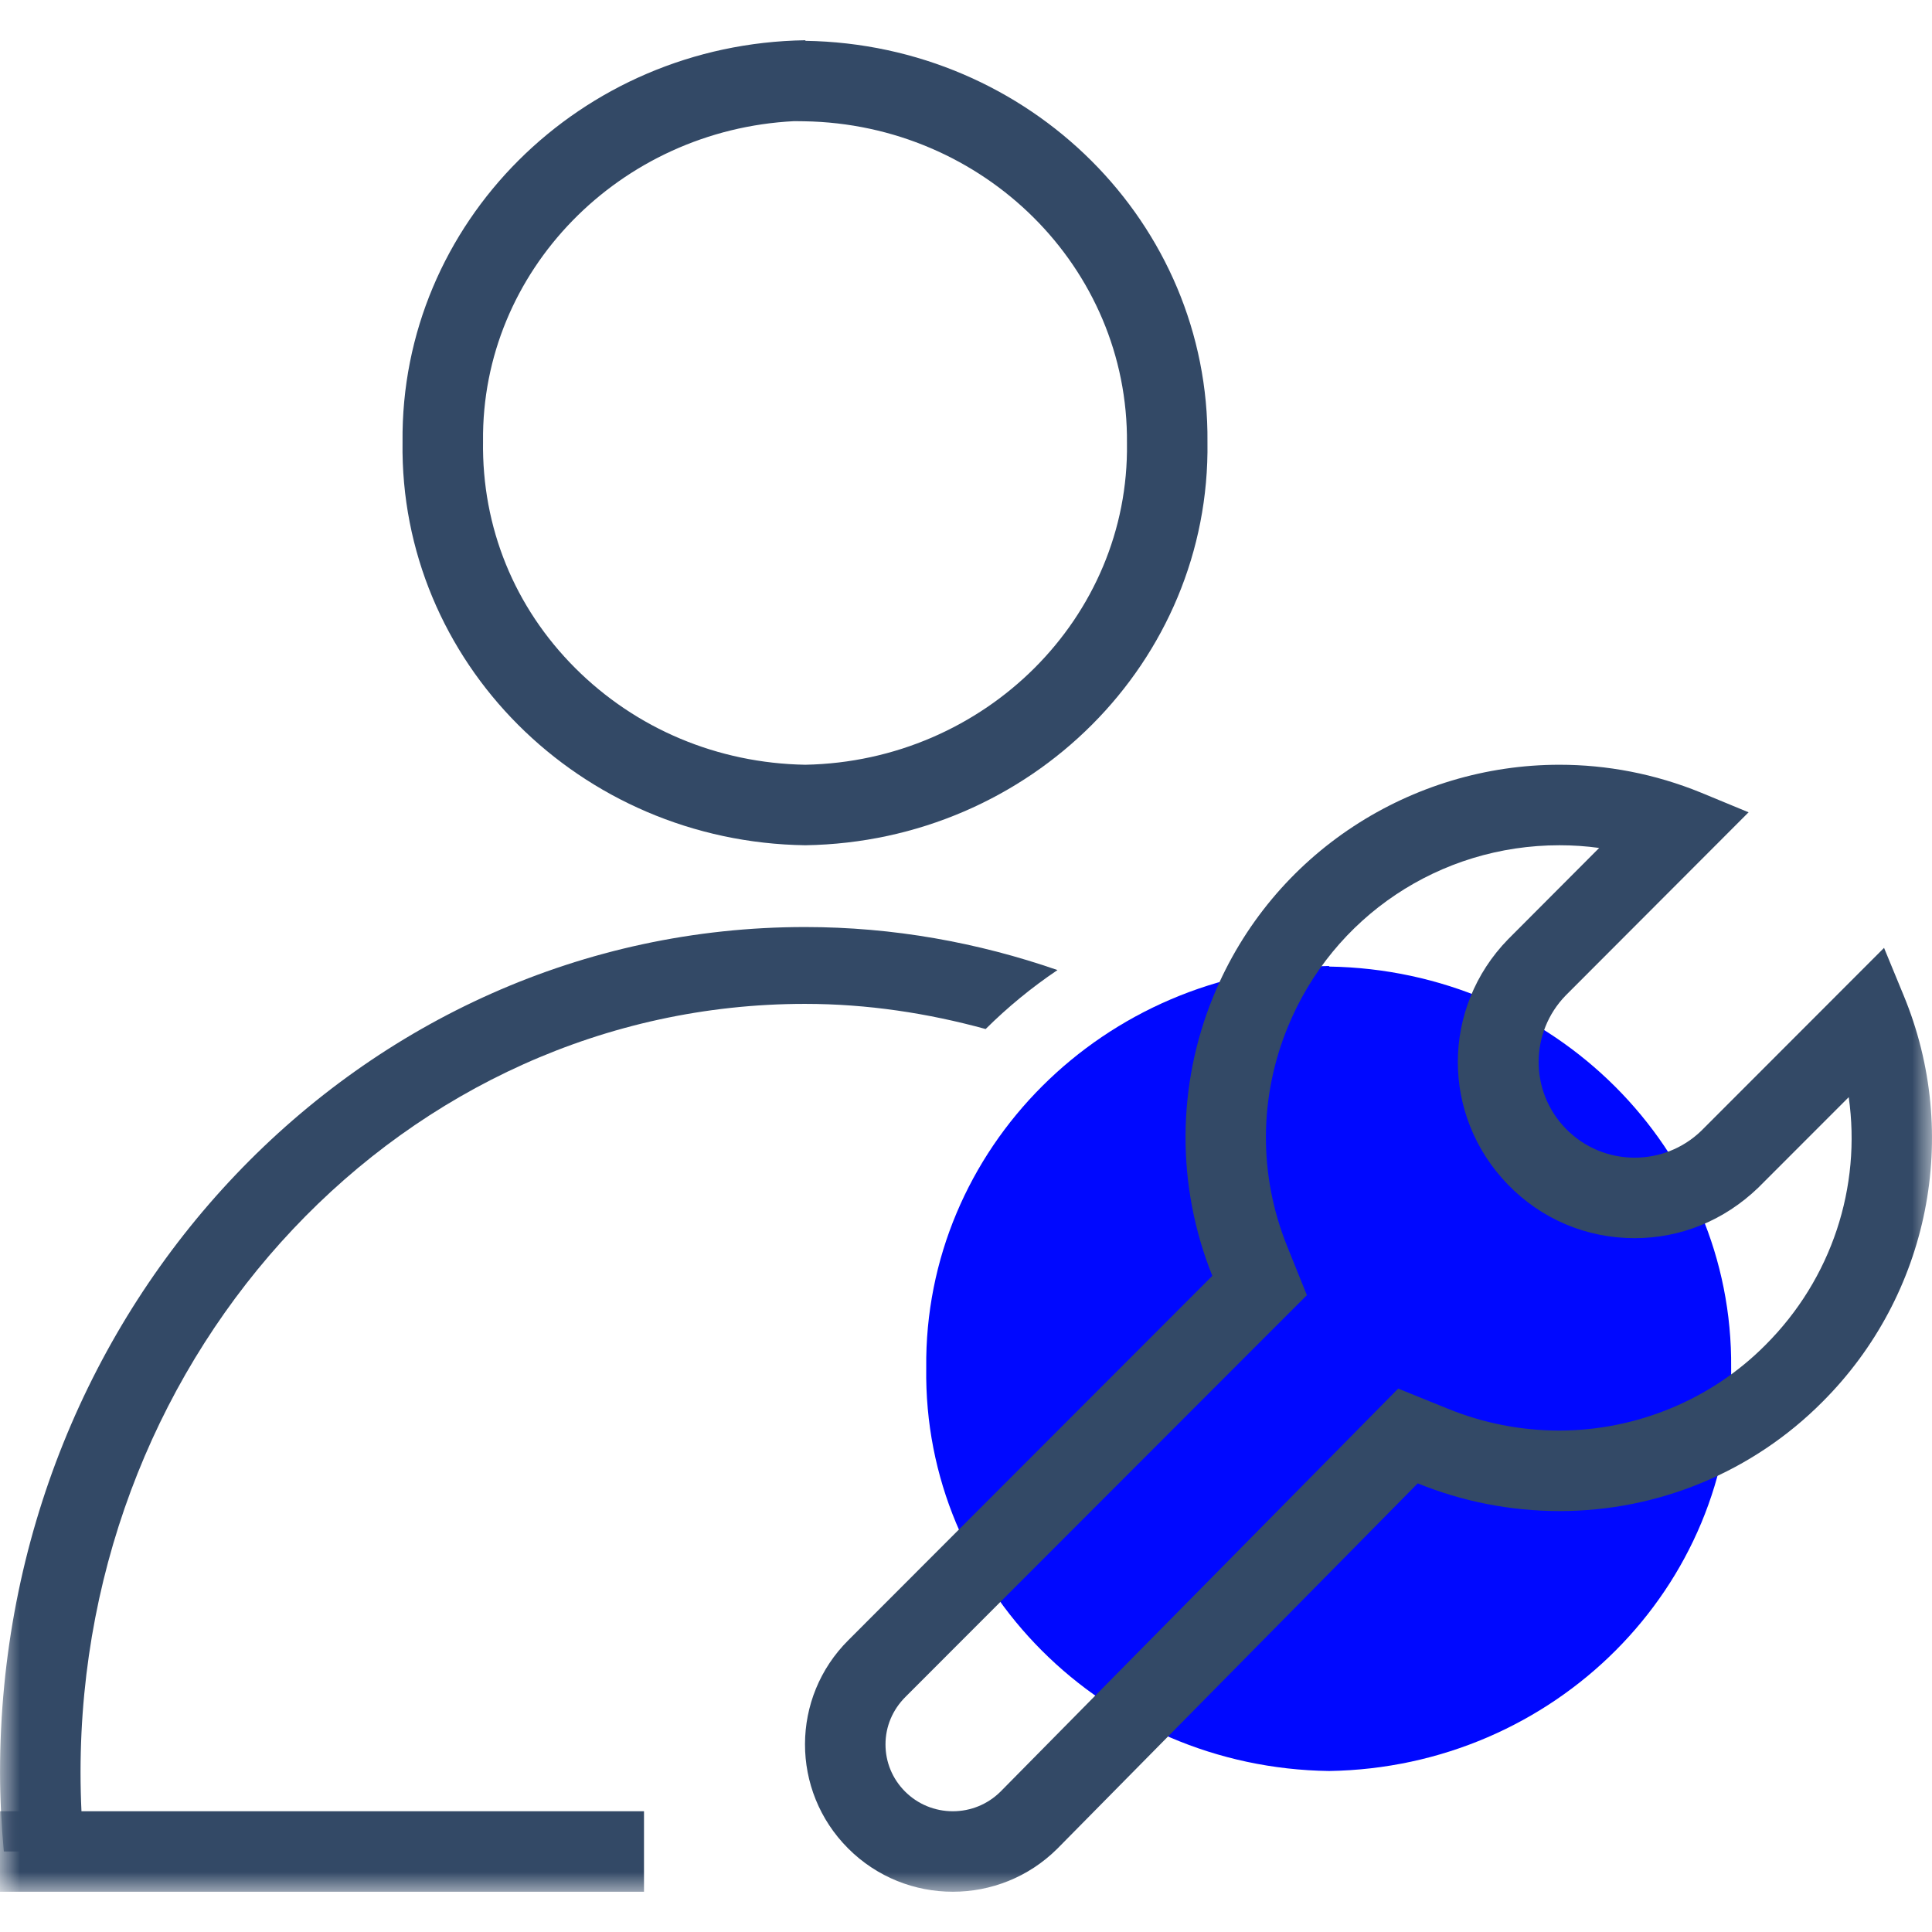
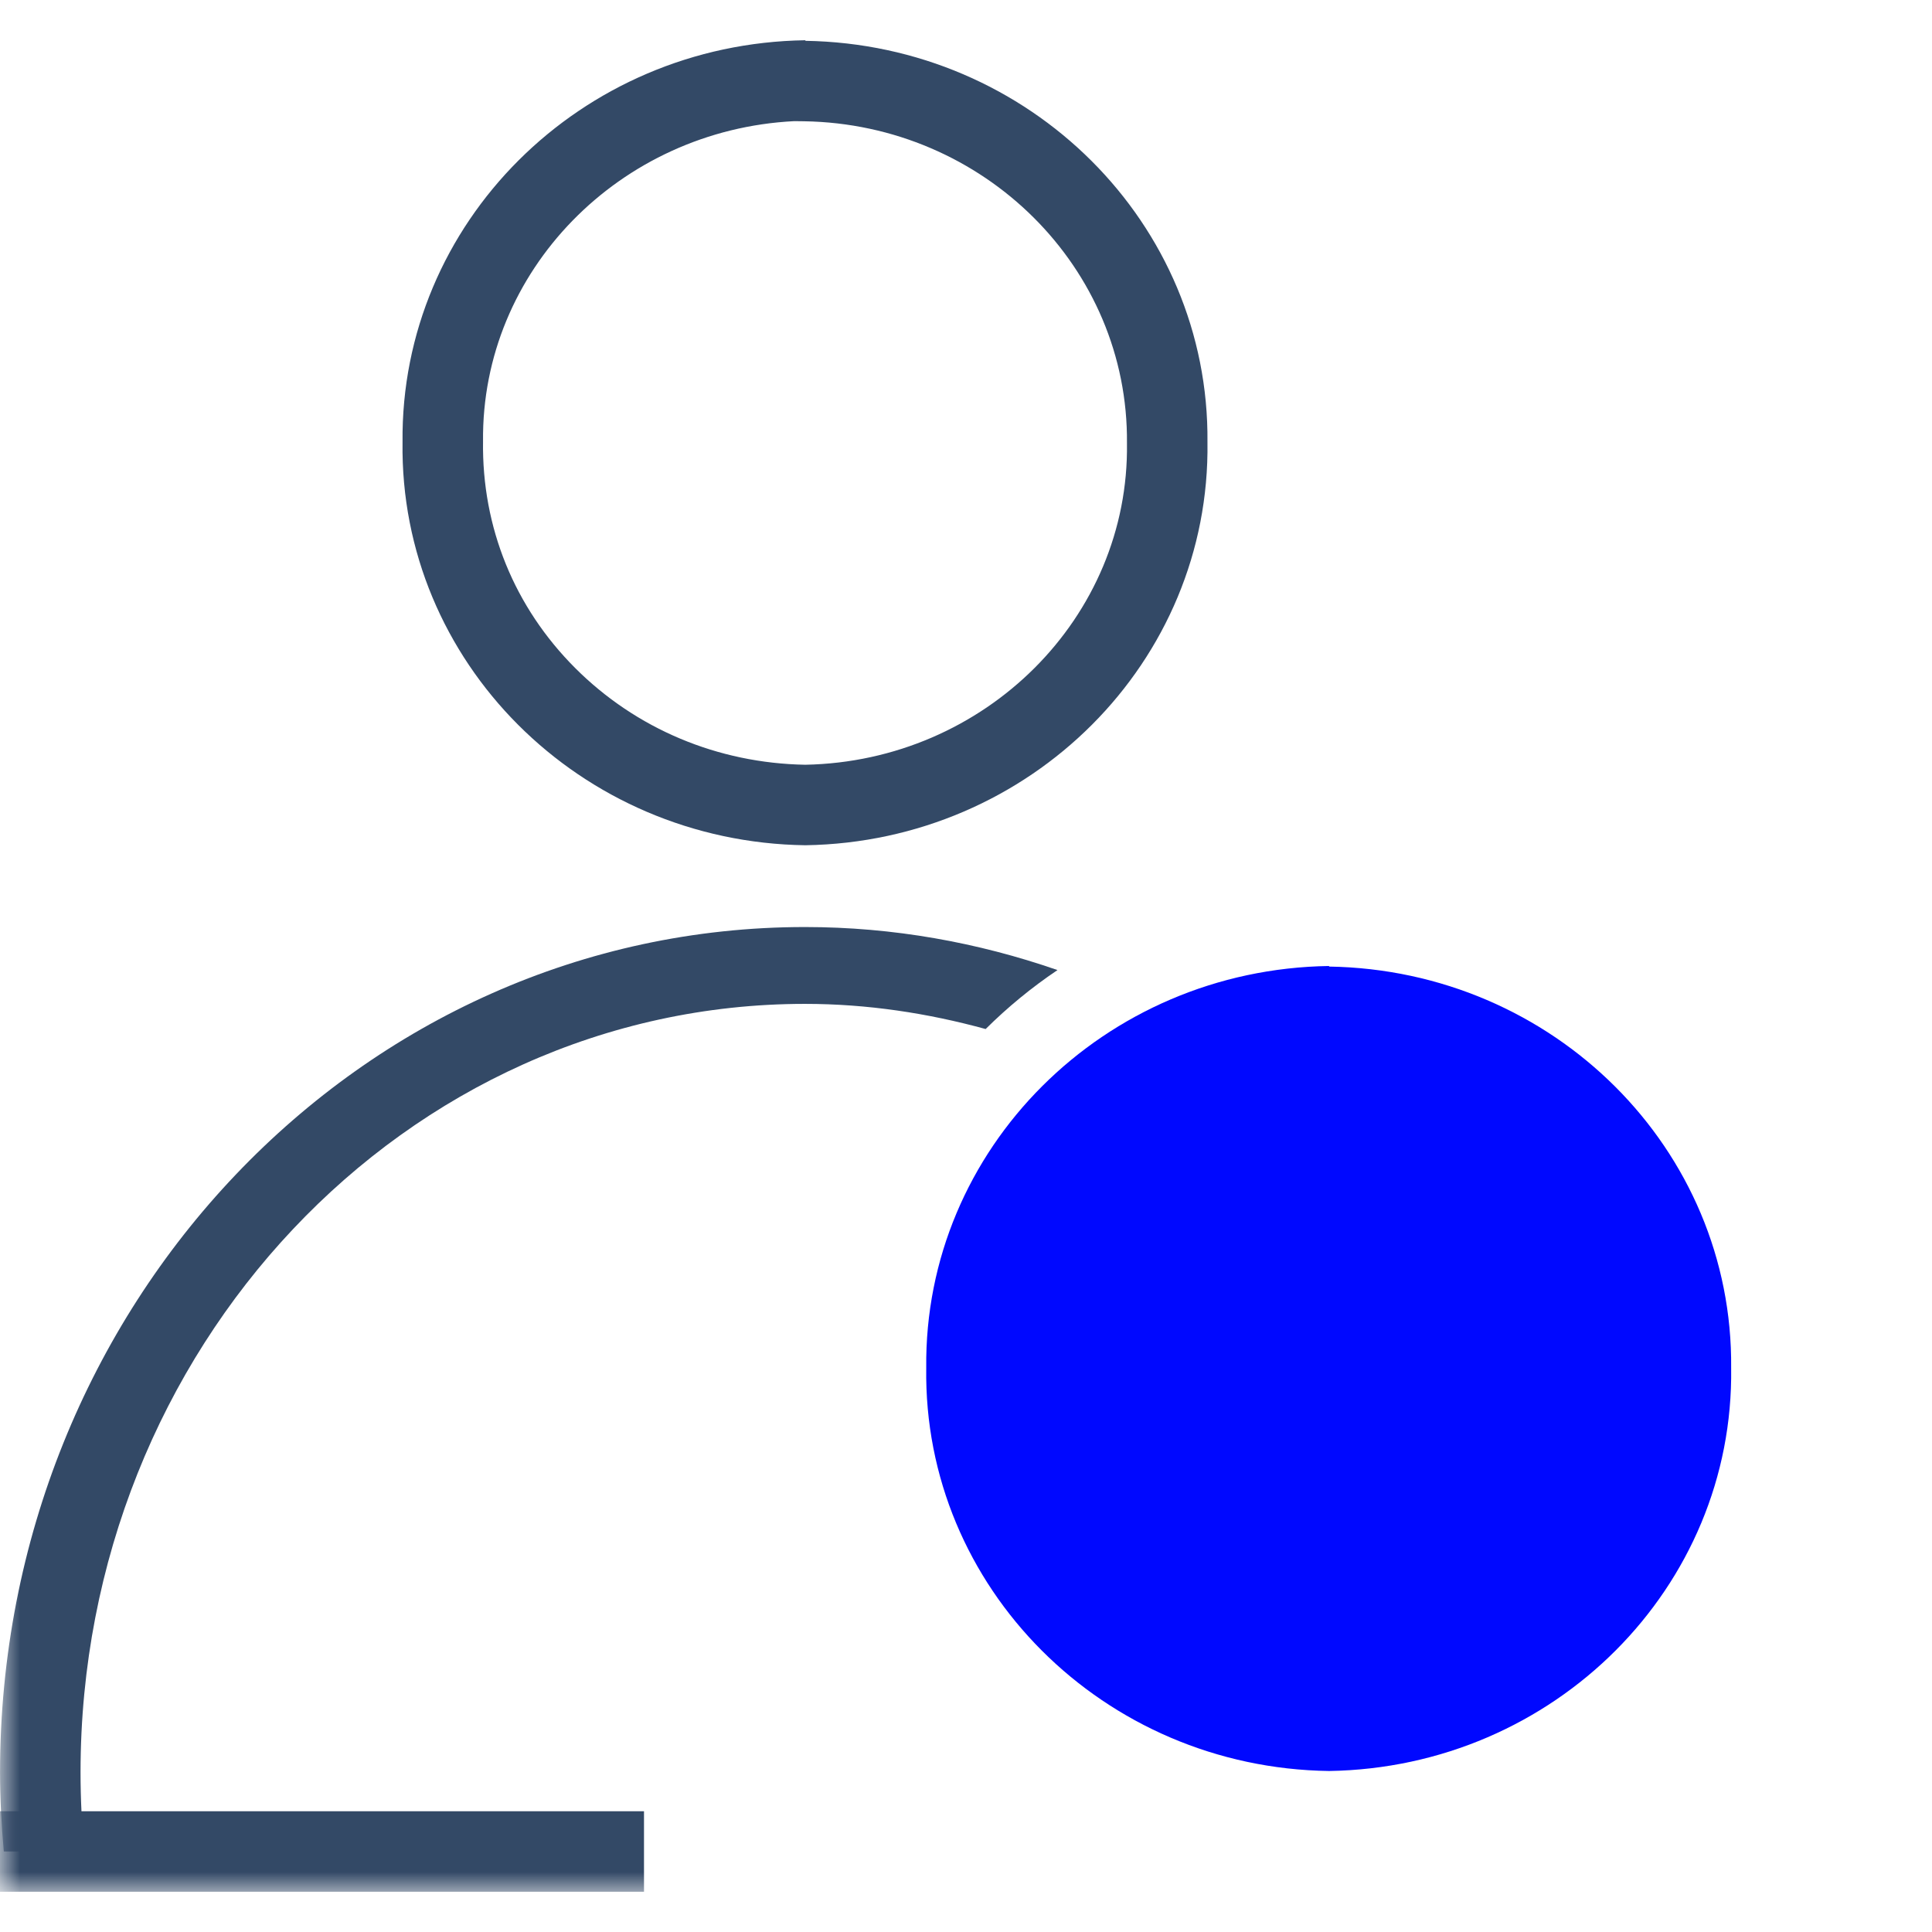
<svg xmlns="http://www.w3.org/2000/svg" xmlns:xlink="http://www.w3.org/1999/xlink" width="48px" height="48px" viewBox="0 0 48 48" version="1.1">
  <title>编组</title>
  <defs>
    <polygon id="path-1" points="0 46 48 46 48 0 0 0" />
-     <polygon id="path-3" points="0 46 48 46 48 0 0 0" />
    <polygon id="path-5" points="0 46 48 46 48 0 0 0" />
  </defs>
  <g id="企业" stroke="none" stroke-width="1" fill="none" fill-rule="evenodd">
    <g id="企业云" transform="translate(-1300, -606)">
      <g id="编组" transform="translate(1300, 606)">
        <rect id="Rectangle-Copy" fill="#444444" opacity="0" x="0" y="0" width="48" height="48" />
        <g id="1547107243040-48x48" transform="translate(0, 1)">
          <path d="M20.009,0 C14.417,0.08 9.944,4.543 10.001,9.984 C9.923,15.439 14.403,19.922 20.009,20 C25.608,19.913 30.077,15.432 29.999,9.984 C30.051,4.554 25.59,0.101 20.009,0.014 L20.009,0 Z M19.733,2.01 L19.978,2.013 C24.442,2.083 28.041,5.65 27.999,10.013 C28.061,14.337 24.478,17.915 20.007,18 C17.831,17.962 15.801,17.109 14.288,15.595 C12.783,14.088 11.97,12.106 12.001,9.963 C11.956,5.734 15.398,2.227 19.733,2.01 Z" id="Fill-1" fill="#334966" fill-rule="nonzero" />
          <path d="M33.02,23.014 C38.599,23.101 43.062,27.554 43.01,32.985 C43.087,38.432 38.618,42.913 33.02,43 C27.415,42.923 22.933,38.439 23.012,32.985 C22.954,27.543 27.427,23.08 33.02,23 L33.02,23.014 Z" id="Fill-3" fill="#0008ff" />
          <g id="Fill-5-Clipped">
            <mask id="mask-2" fill="white">
              <use xlink:href="#path-1" />
            </mask>
            <g id="path-1" />
            <polygon id="Fill-5" fill="#334966" mask="url(#mask-2)" points="0 46 16 46 16 44 0 44" />
          </g>
          <g id="Fill-7-Clipped">
            <mask id="mask-4" fill="white">
              <use xlink:href="#path-3" />
            </mask>
            <g id="path-1" />
-             <path d="M38.744,18 C35.088,18 31.621,20.167 30.148,23.747 C29.232,25.973 29.223,28.466 30.12,30.698 L21.081,39.746 C19.644,41.172 19.639,43.489 21.07,44.922 C21.787,45.641 22.73,46 23.673,46 C24.61,46 25.548,45.645 26.265,44.934 L35.223,35.854 C36.338,36.307 37.528,36.54 38.731,36.542 L38.753,36.542 C41.205,36.542 43.555,35.564 45.28,33.827 C47.934,31.175 48.729,27.193 47.295,23.73 L46.823,22.585 L46.809,22.549 L42.266,27.096 C41.805,27.541 41.208,27.762 40.612,27.762 C39.987,27.762 39.363,27.519 38.895,27.034 C38.002,26.111 38.005,24.648 38.902,23.729 L43.416,19.208 L43.444,19.182 L42.264,18.694 C41.111,18.223 39.918,18 38.744,18 M38.744,20 C39.076,20 39.406,20.022 39.731,20.067 L37.471,22.333 C35.807,24.037 35.802,26.713 37.458,28.425 C38.291,29.287 39.412,29.762 40.612,29.762 C41.752,29.762 42.831,29.327 43.681,28.51 L45.931,26.259 C46.248,28.485 45.513,30.768 43.86,32.418 C42.52,33.768 40.659,34.542 38.734,34.542 C37.784,34.541 36.856,34.358 35.976,34.001 L34.738,33.499 L33.801,34.449 L24.856,43.514 C24.539,43.827 24.119,44 23.673,44 C23.223,44 22.801,43.825 22.485,43.509 C22.171,43.194 21.999,42.778 22,42.336 C22.001,41.895 22.175,41.479 22.496,41.159 L31.535,32.112 L32.469,31.178 L31.975,29.952 C31.269,28.194 31.277,26.261 31.998,24.508 C33.124,21.769 35.772,20 38.744,20" id="Fill-7" fill="#334966" fill-rule="nonzero" mask="url(#mask-4)" />
+             <path d="M38.744,18 C35.088,18 31.621,20.167 30.148,23.747 C29.232,25.973 29.223,28.466 30.12,30.698 L21.081,39.746 C19.644,41.172 19.639,43.489 21.07,44.922 C21.787,45.641 22.73,46 23.673,46 C24.61,46 25.548,45.645 26.265,44.934 L35.223,35.854 C36.338,36.307 37.528,36.54 38.731,36.542 L38.753,36.542 C41.205,36.542 43.555,35.564 45.28,33.827 C47.934,31.175 48.729,27.193 47.295,23.73 L46.823,22.585 L46.809,22.549 L42.266,27.096 C41.805,27.541 41.208,27.762 40.612,27.762 C39.987,27.762 39.363,27.519 38.895,27.034 C38.002,26.111 38.005,24.648 38.902,23.729 L43.416,19.208 L43.444,19.182 L42.264,18.694 C41.111,18.223 39.918,18 38.744,18 M38.744,20 C39.076,20 39.406,20.022 39.731,20.067 L37.471,22.333 C35.807,24.037 35.802,26.713 37.458,28.425 C38.291,29.287 39.412,29.762 40.612,29.762 C41.752,29.762 42.831,29.327 43.681,28.51 L45.931,26.259 C46.248,28.485 45.513,30.768 43.86,32.418 C42.52,33.768 40.659,34.542 38.734,34.542 C37.784,34.541 36.856,34.358 35.976,34.001 L34.738,33.499 L33.801,34.449 L24.856,43.514 C24.539,43.827 24.119,44 23.673,44 C23.223,44 22.801,43.825 22.485,43.509 C22.171,43.194 21.999,42.778 22,42.336 L31.535,32.112 L32.469,31.178 L31.975,29.952 C31.269,28.194 31.277,26.261 31.998,24.508 C33.124,21.769 35.772,20 38.744,20" id="Fill-7" fill="#334966" fill-rule="nonzero" mask="url(#mask-4)" />
          </g>
          <g id="Fill-8-Clipped">
            <mask id="mask-6" fill="white">
              <use xlink:href="#path-5" />
            </mask>
            <g id="path-1" />
            <path d="M26.273,23.101 C24.297,22.416 22.194,22.032 20,22.032 C8.954,22.032 0.001,31.434 0.001,43.032 C0.001,43.697 0.037,44.352 0.095,45 L2.095,45 C2.034,44.353 2.001,43.697 2.001,43.032 C2.001,32.505 10.075,23.941 20,23.941 C21.552,23.941 23.05,24.172 24.488,24.566 C25.034,24.024 25.63,23.534 26.273,23.101" id="Fill-8" fill="#334966" mask="url(#mask-6)" />
          </g>
        </g>
      </g>
    </g>
  </g>
</svg>